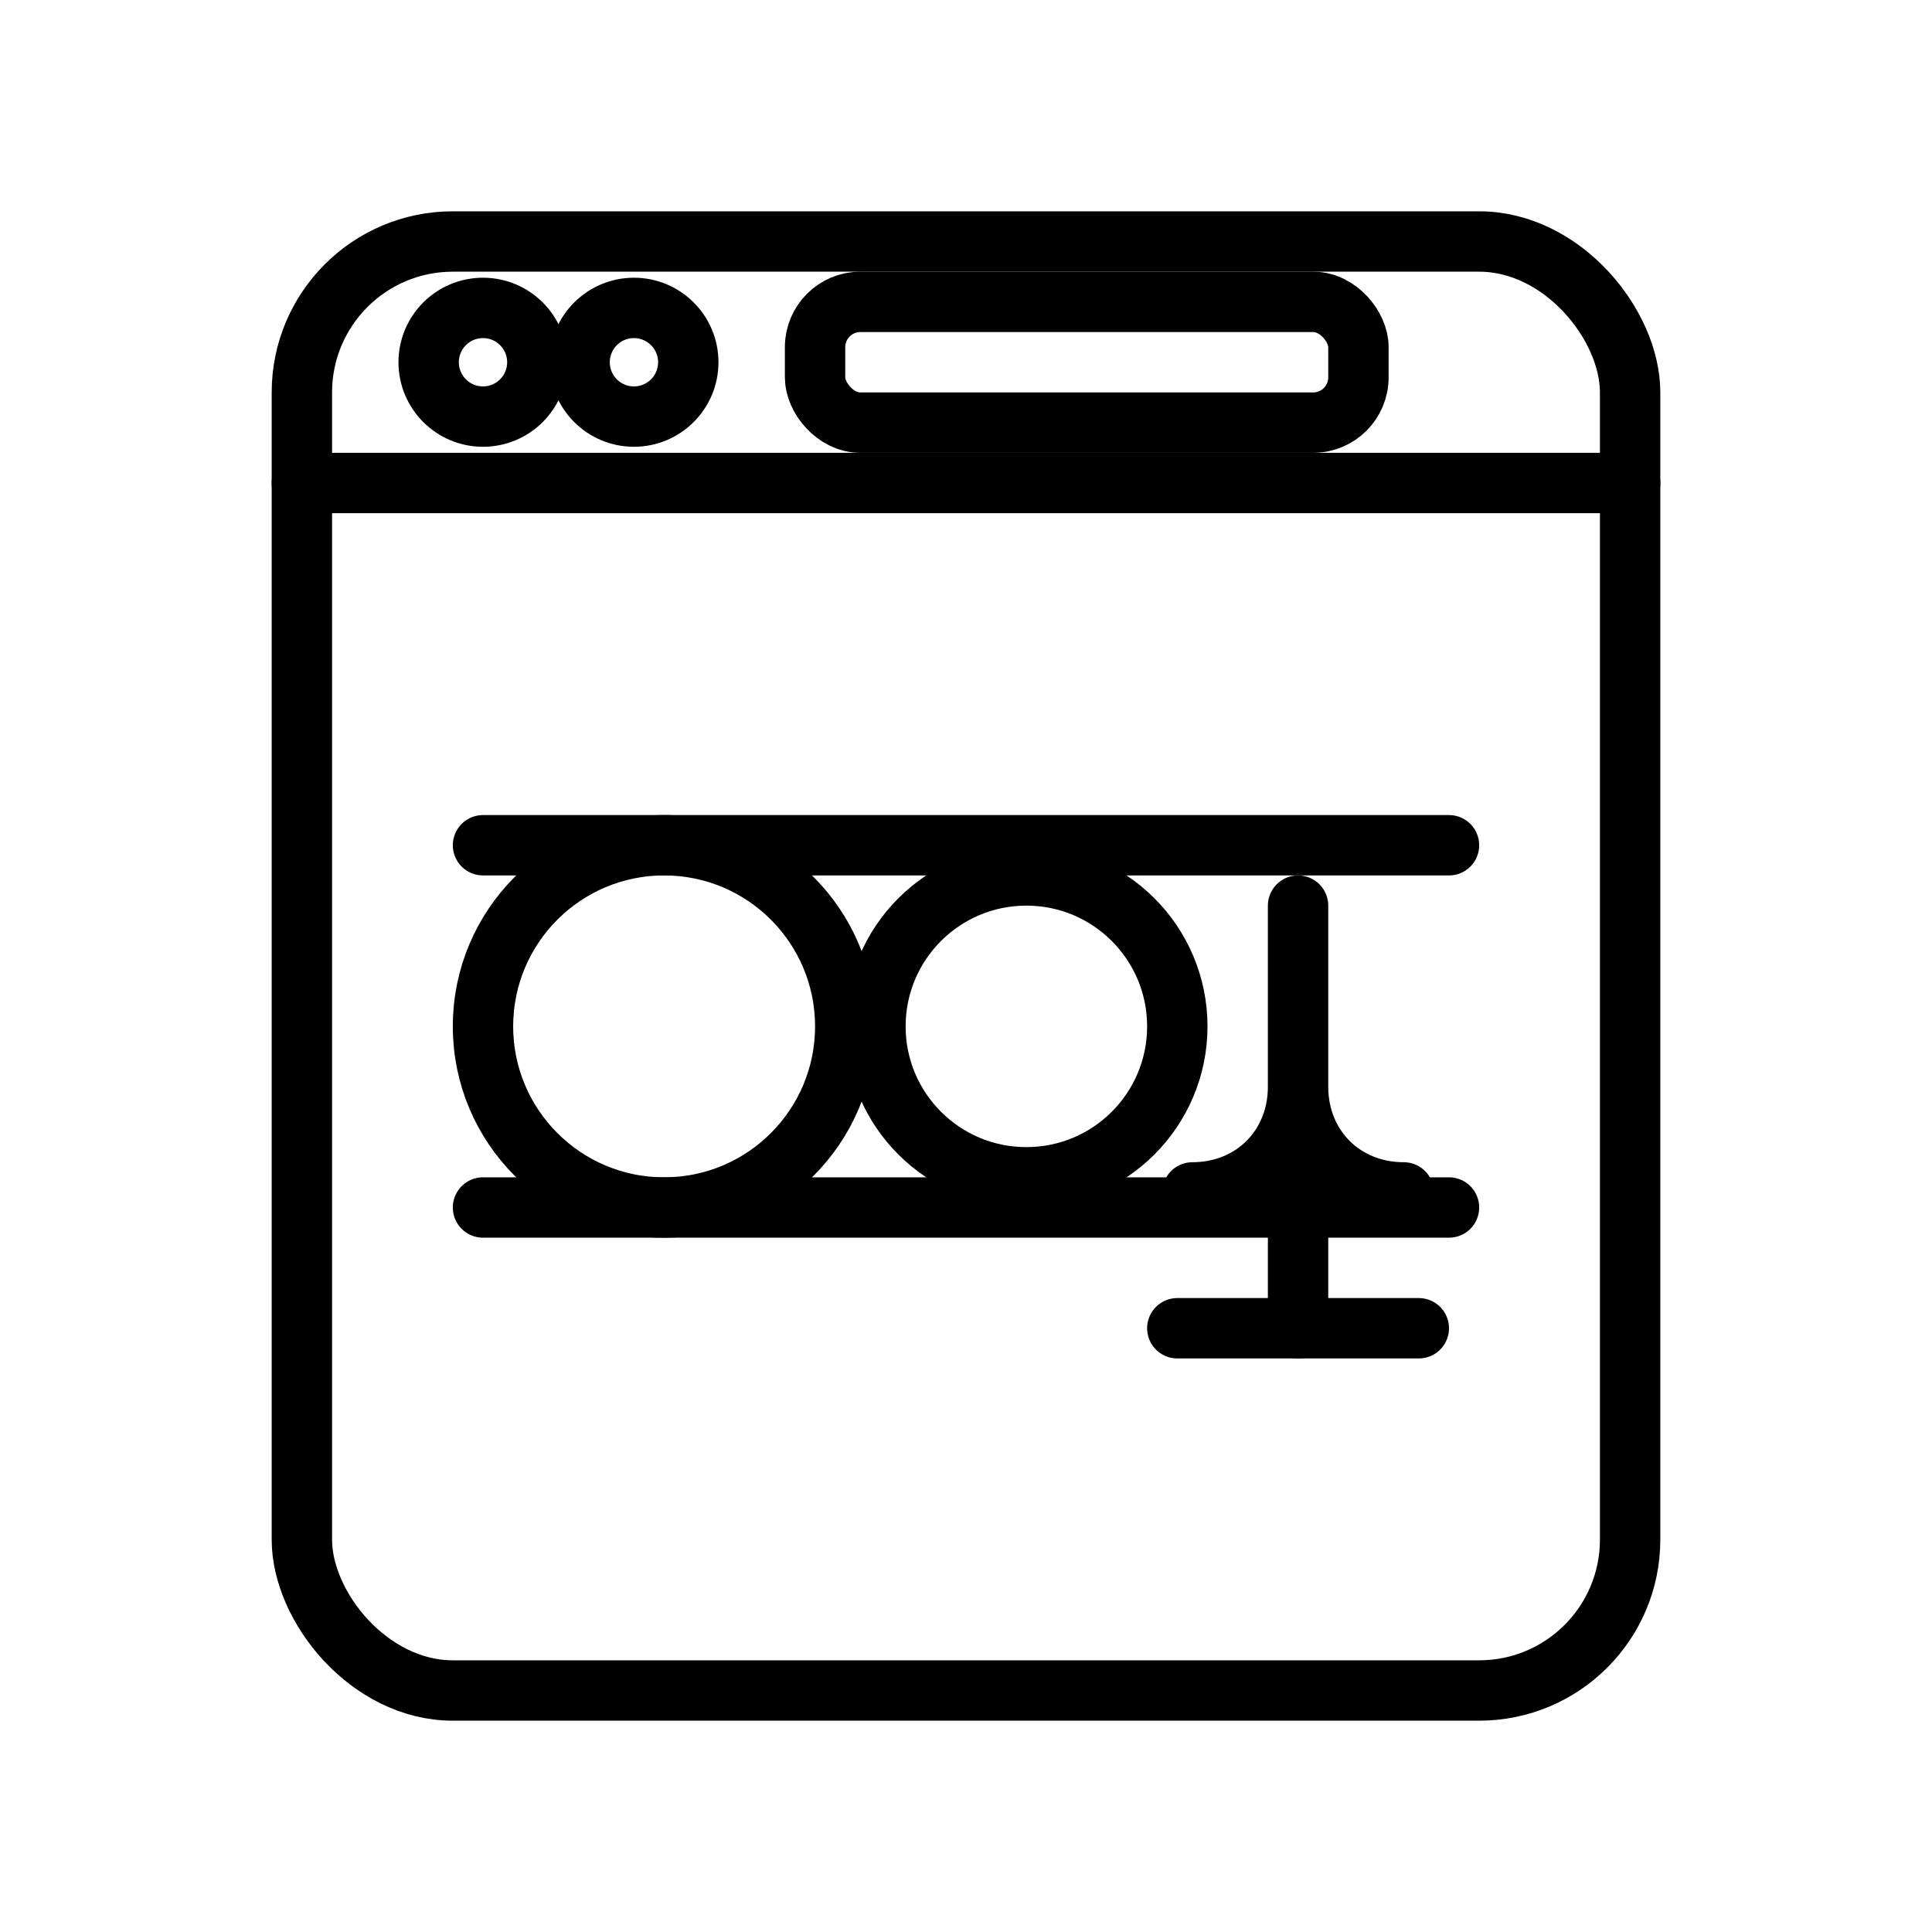
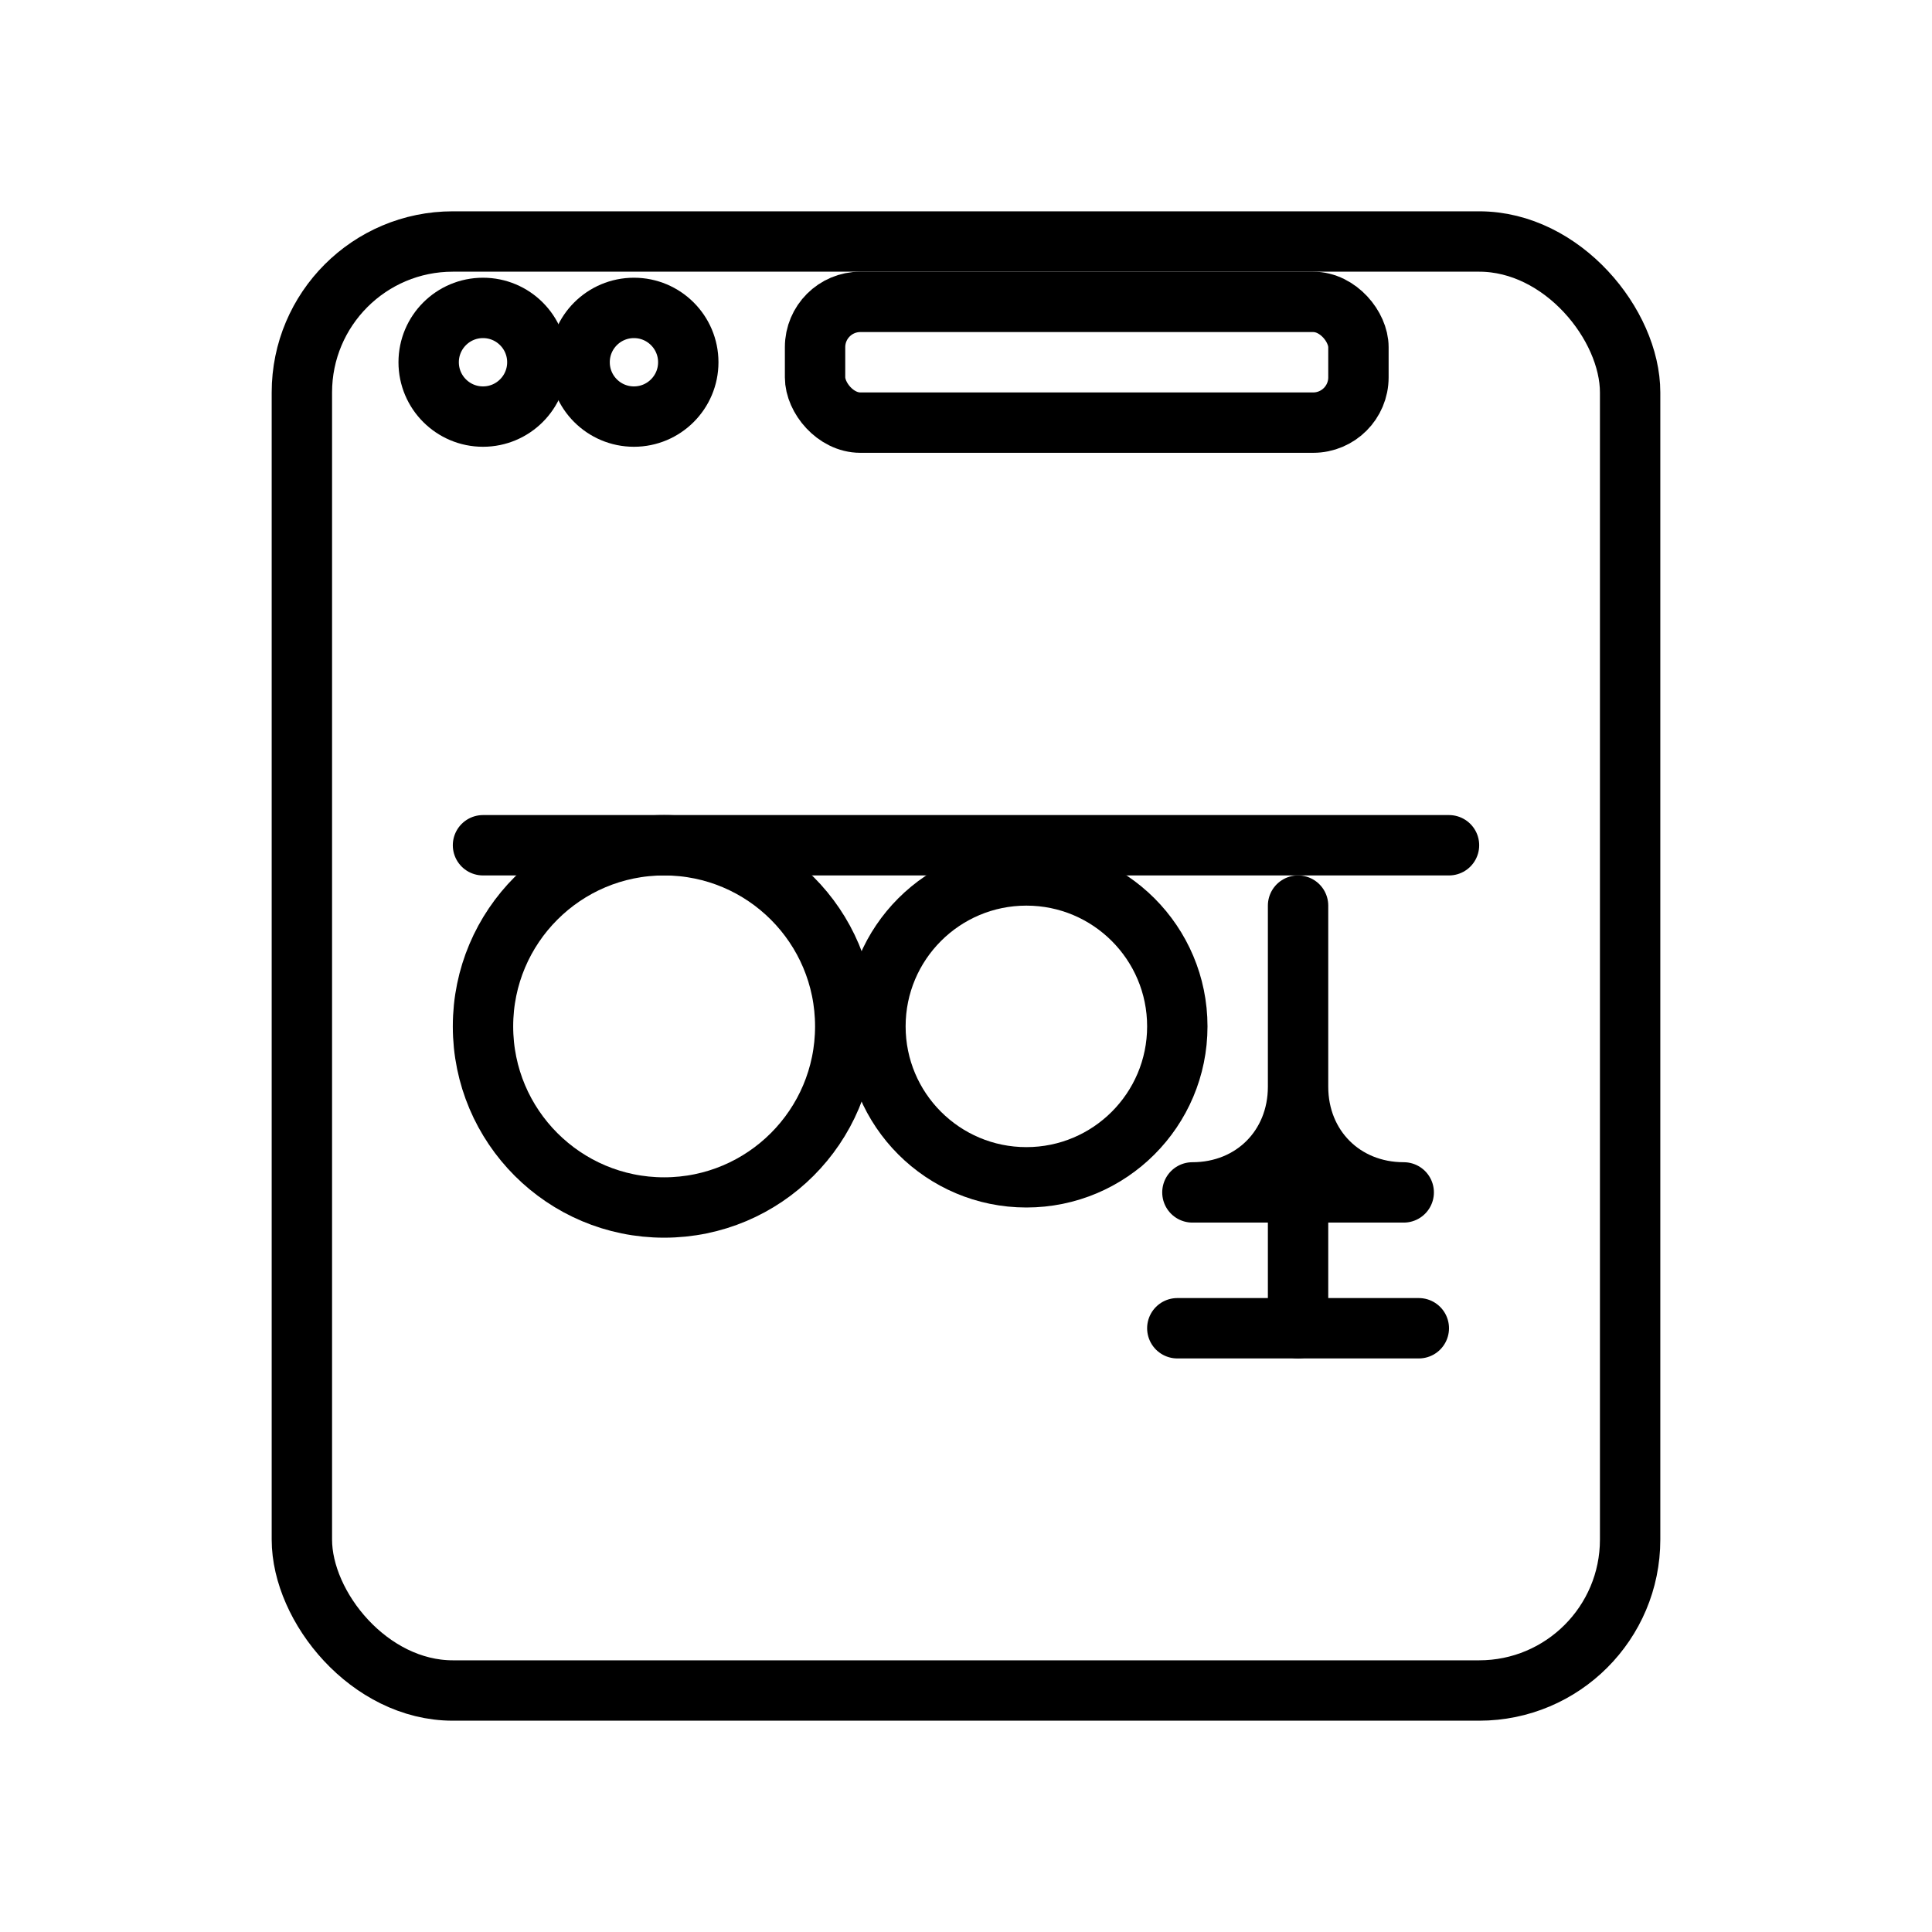
<svg xmlns="http://www.w3.org/2000/svg" width="64" height="64" viewBox="0 0 64 64" fill="none" stroke="currentColor" stroke-width="2" stroke-linecap="round" stroke-linejoin="round">
  <title>Lavavajillas</title>
  <rect x="10" y="8" width="44" height="48" rx="5" />
-   <line x1="10" y1="16" x2="54" y2="16" />
  <circle cx="16" cy="12" r="1.8" />
  <circle cx="21" cy="12" r="1.8" />
  <rect x="27" y="10" width="18" height="4" rx="1.5" />
  <line x1="16" y1="28" x2="48" y2="28" />
-   <line x1="16" y1="40" x2="48" y2="40" />
  <circle cx="22" cy="34" r="6" />
  <circle cx="34" cy="34" r="5" />
  <path d="M43 30 v6c0 2 -1.5 3.5 -3.5 3.5h7C44.5 39.5 43 38 43 36v-6z" />
  <line x1="43" y1="40" x2="43" y2="44" />
  <line x1="39" y1="44" x2="47" y2="44" />
</svg>